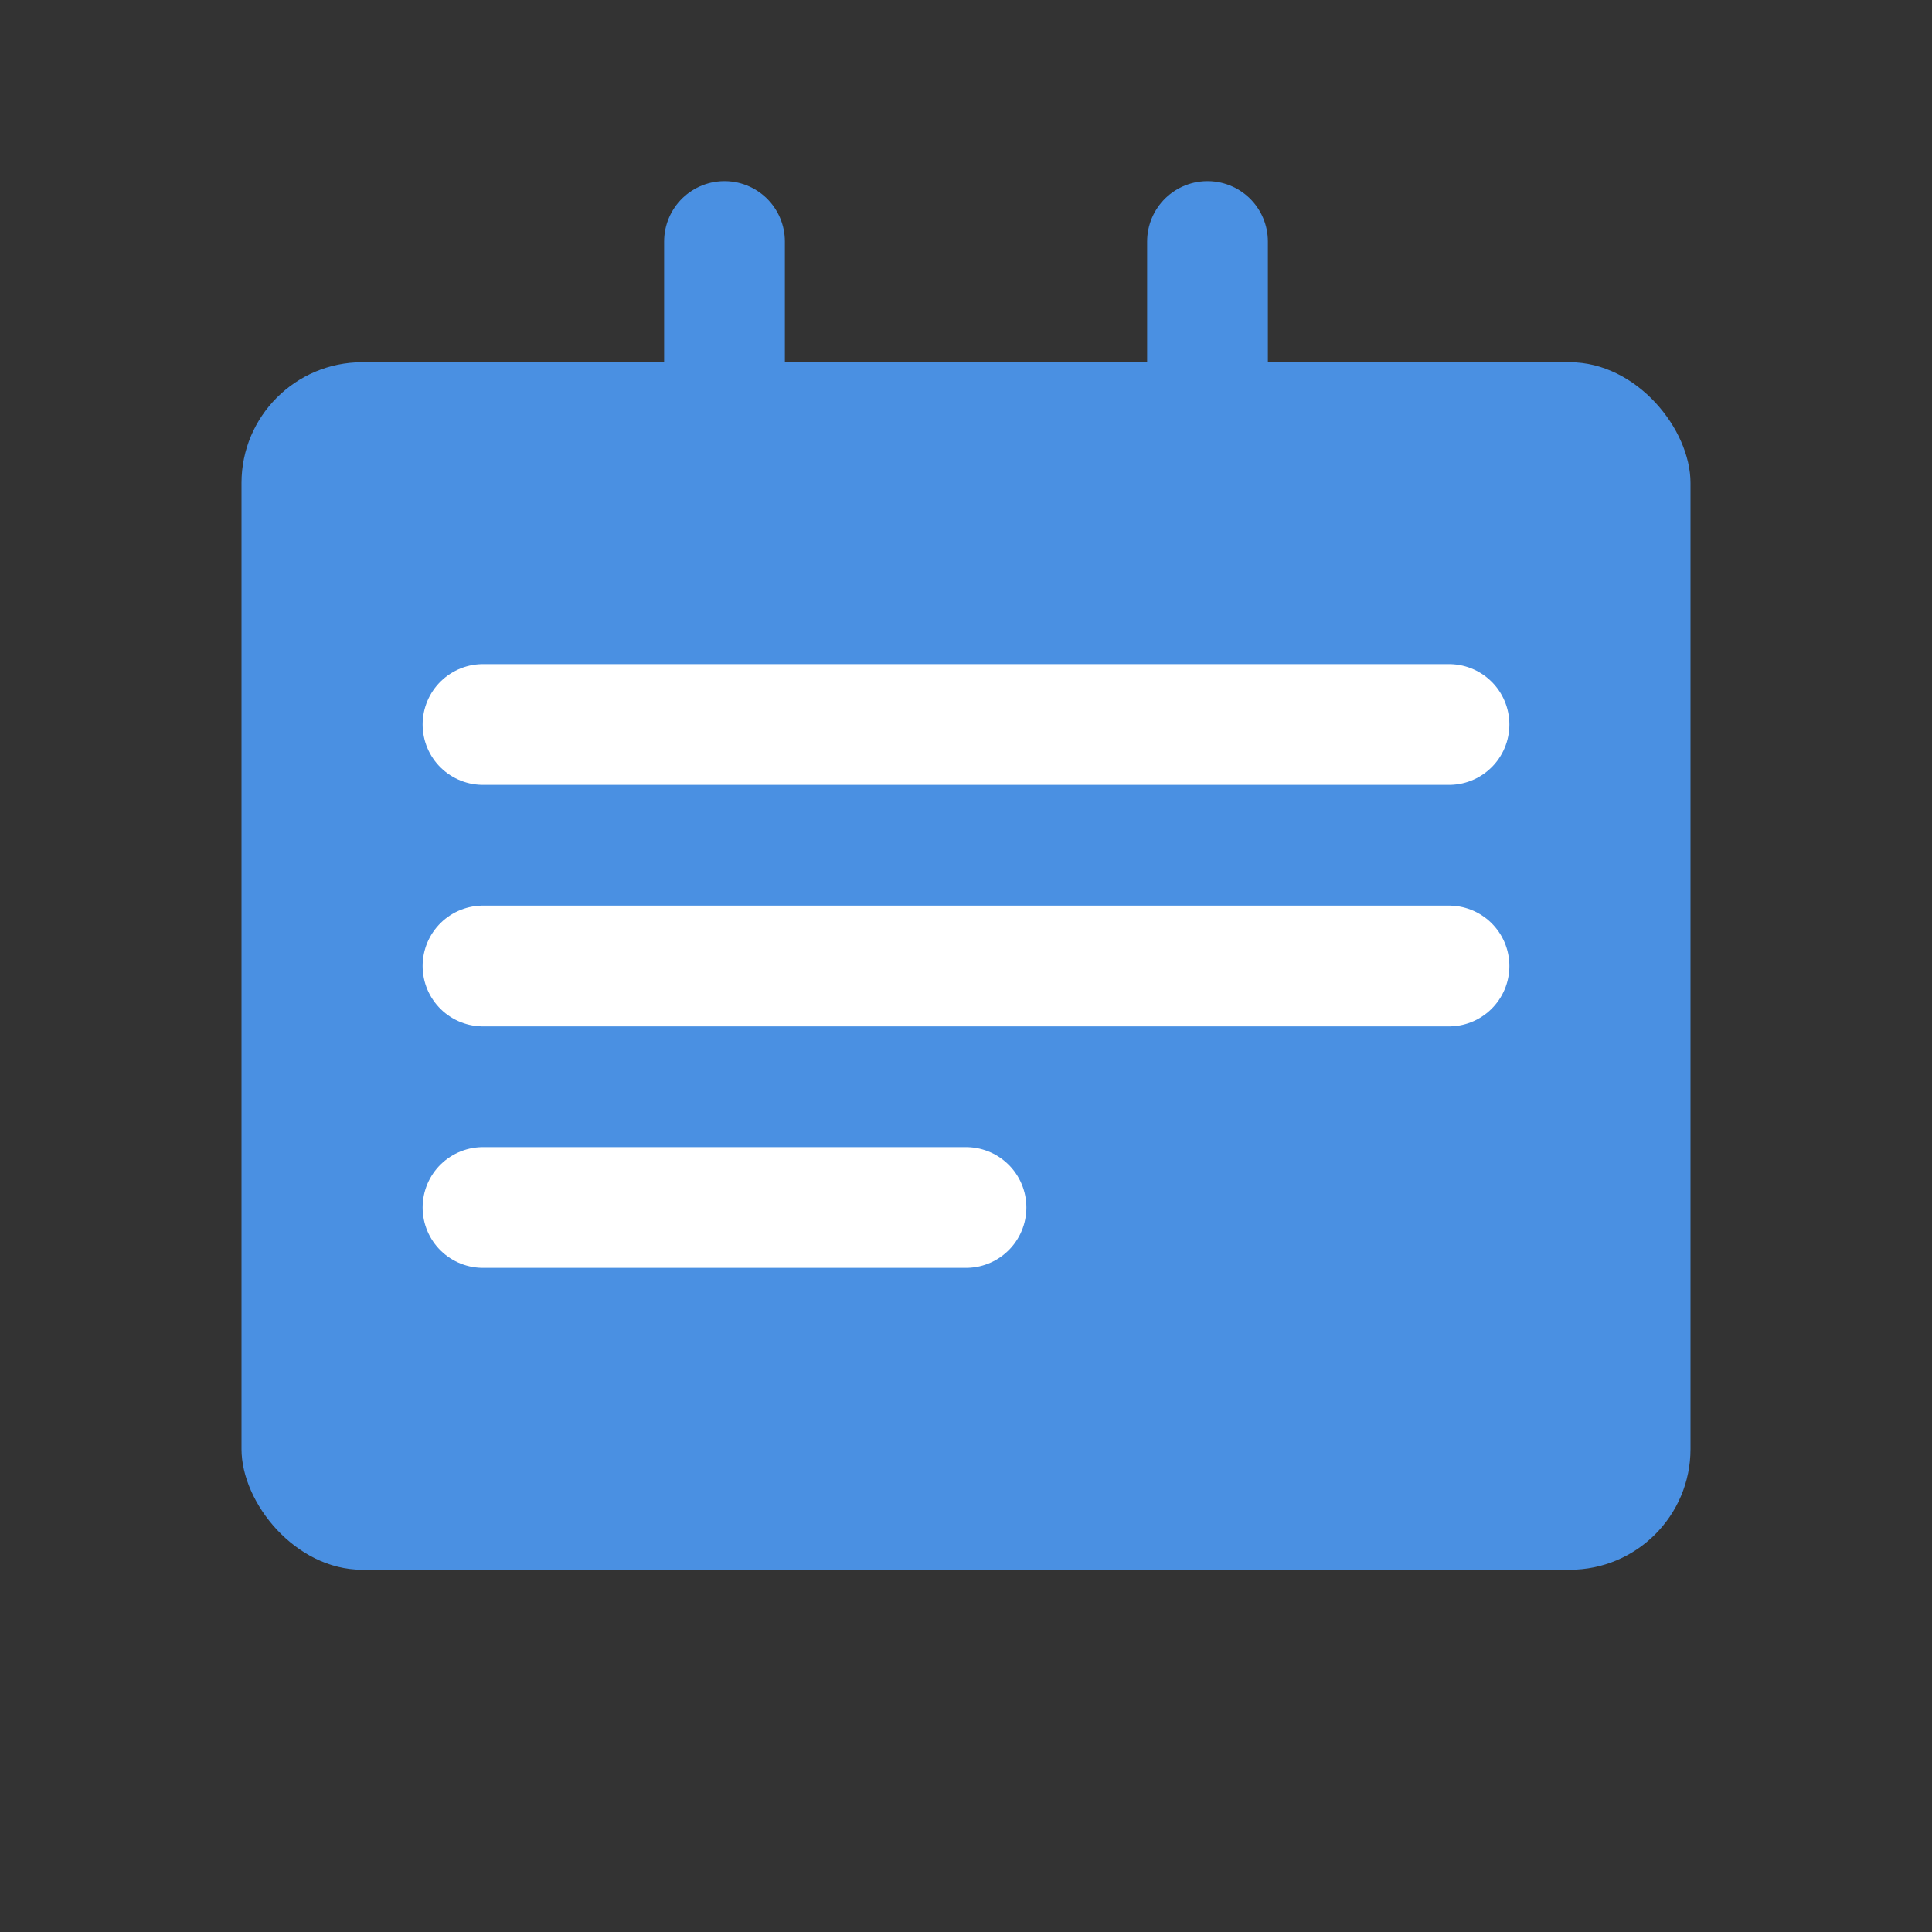
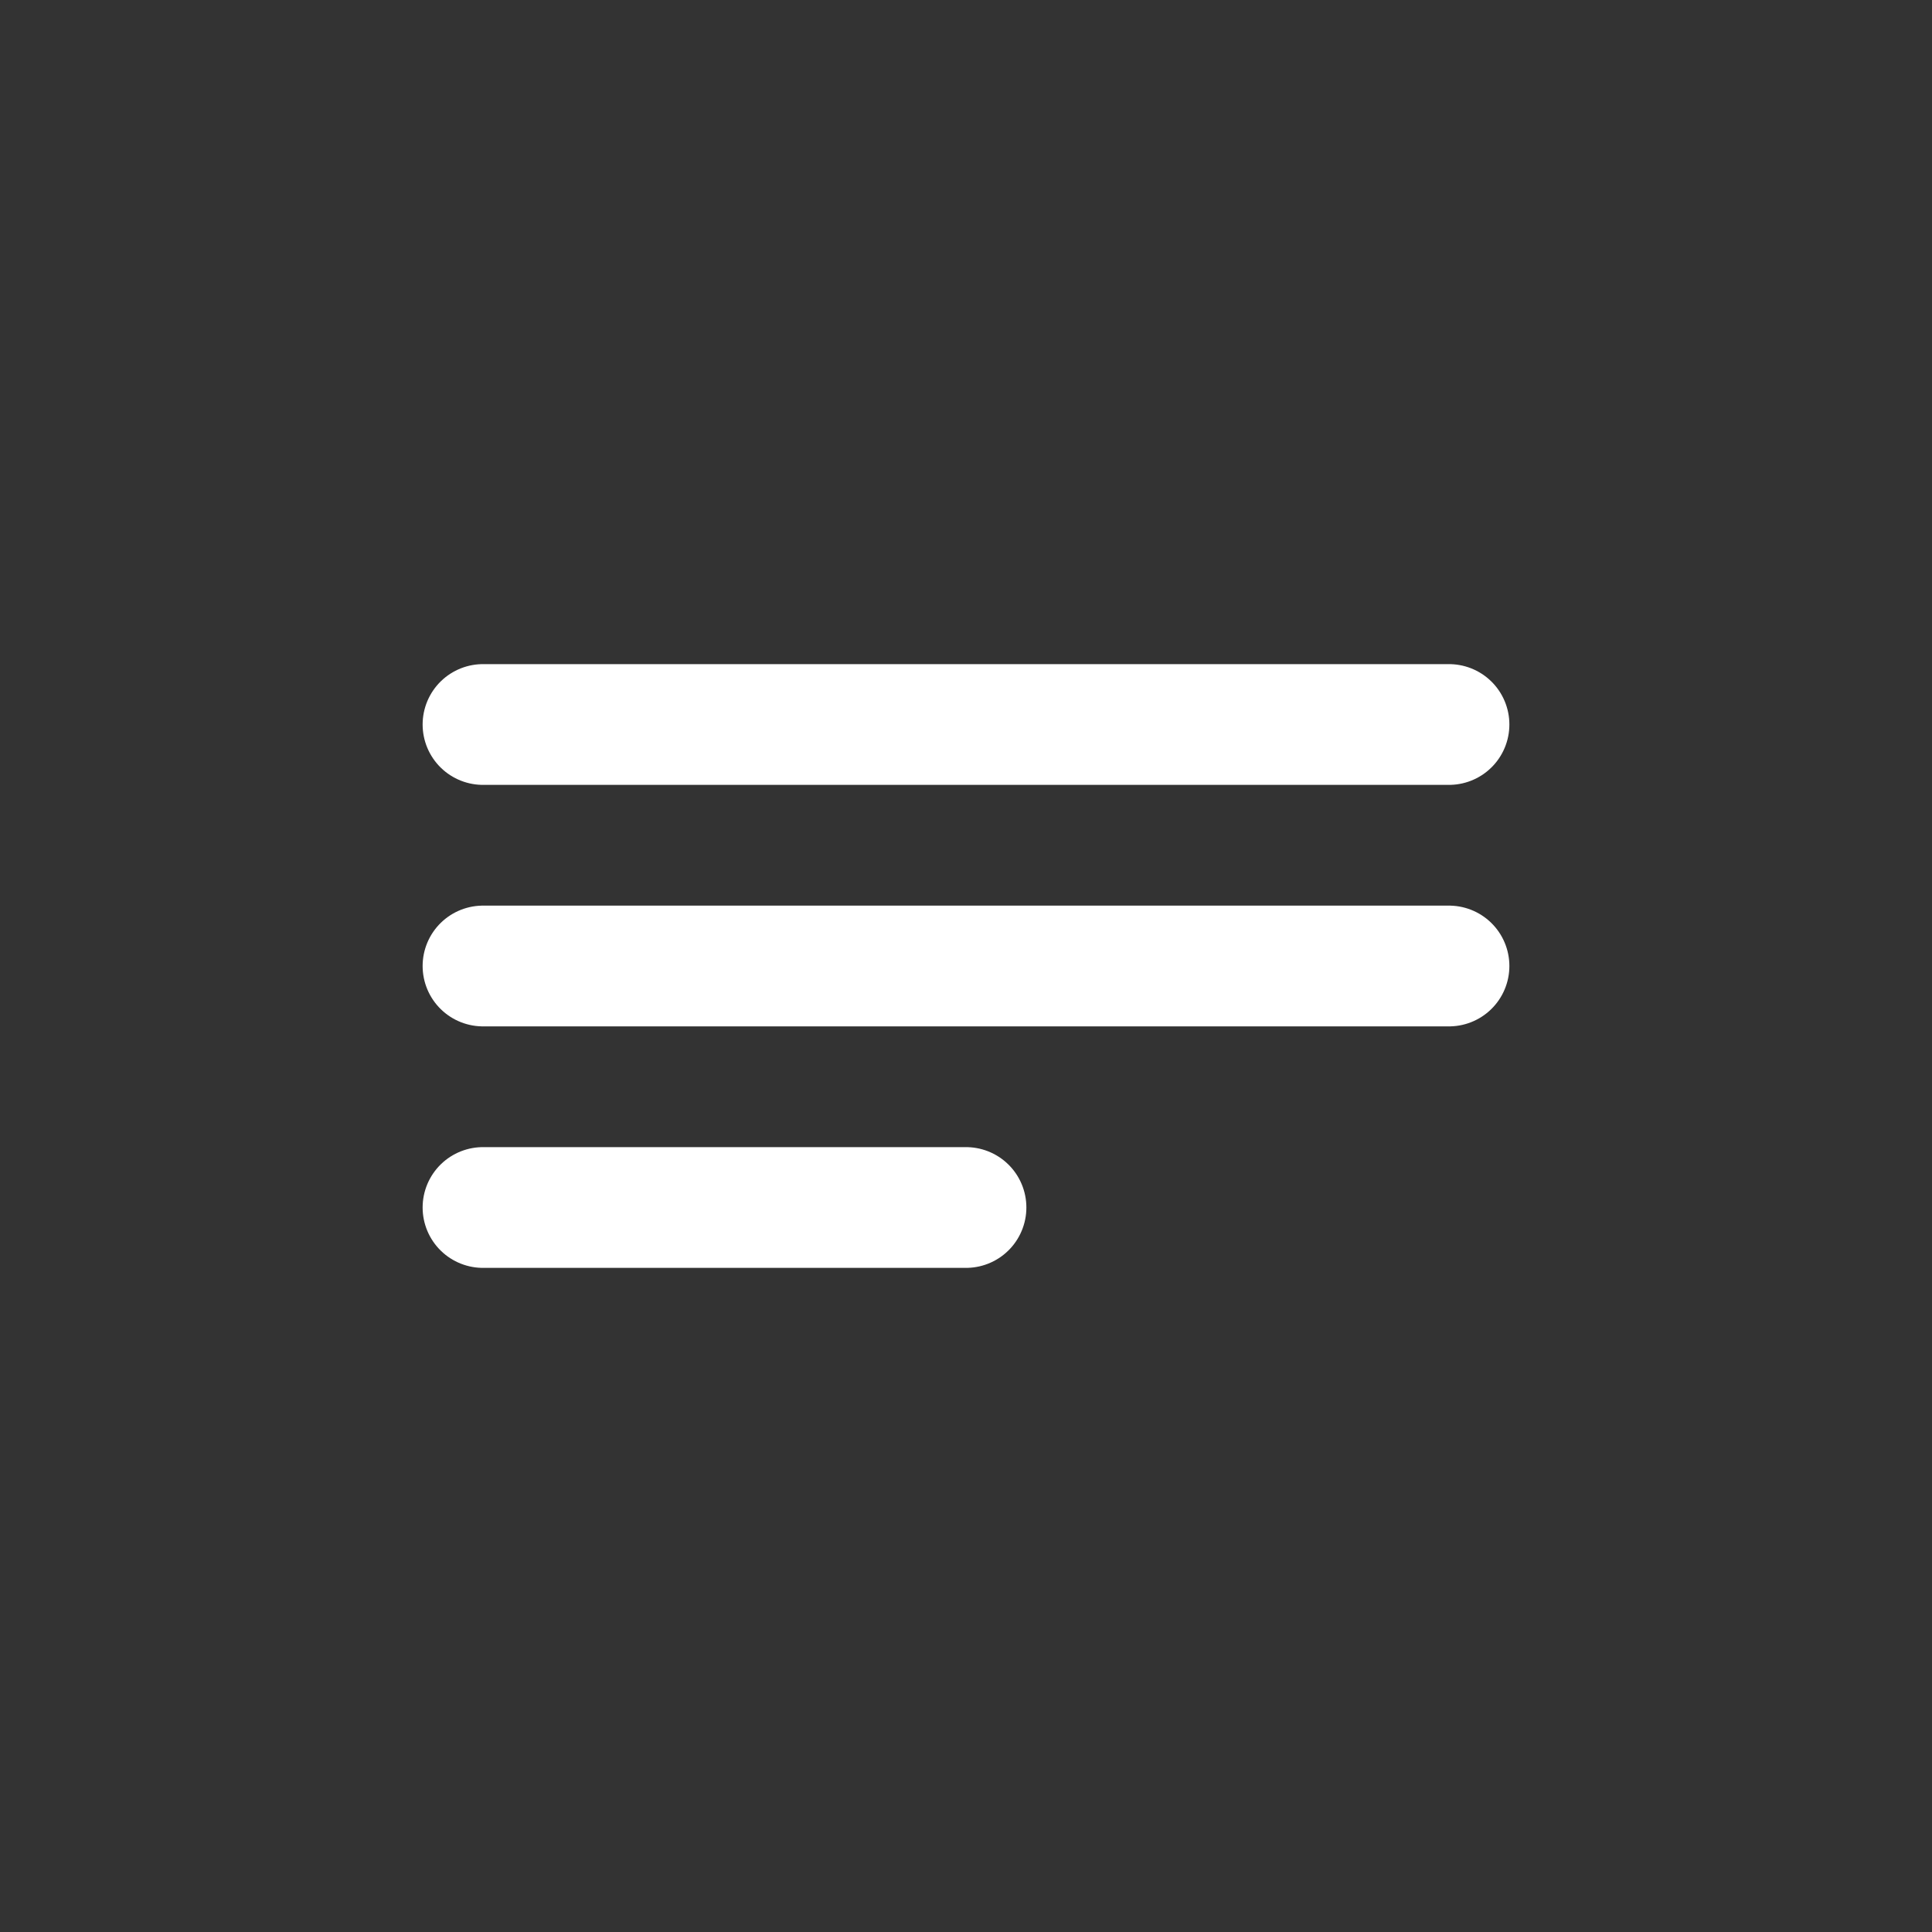
<svg xmlns="http://www.w3.org/2000/svg" width="32" height="32" viewBox="0 0 32 32" fill="none">
  <rect x="0" y="0" width="32" height="32" fill="#333333" stroke="none" />
-   <rect x="4" y="6" width="24" height="20" rx="2" fill="#4A90E2" />
  <path d="M8 12H24M8 16H24M8 20H16" stroke="white" stroke-width="2" stroke-linecap="round" />
-   <path d="M12 8L12 4M20 8L20 4" stroke="#4A90E2" stroke-width="2" stroke-linecap="round" />
</svg>